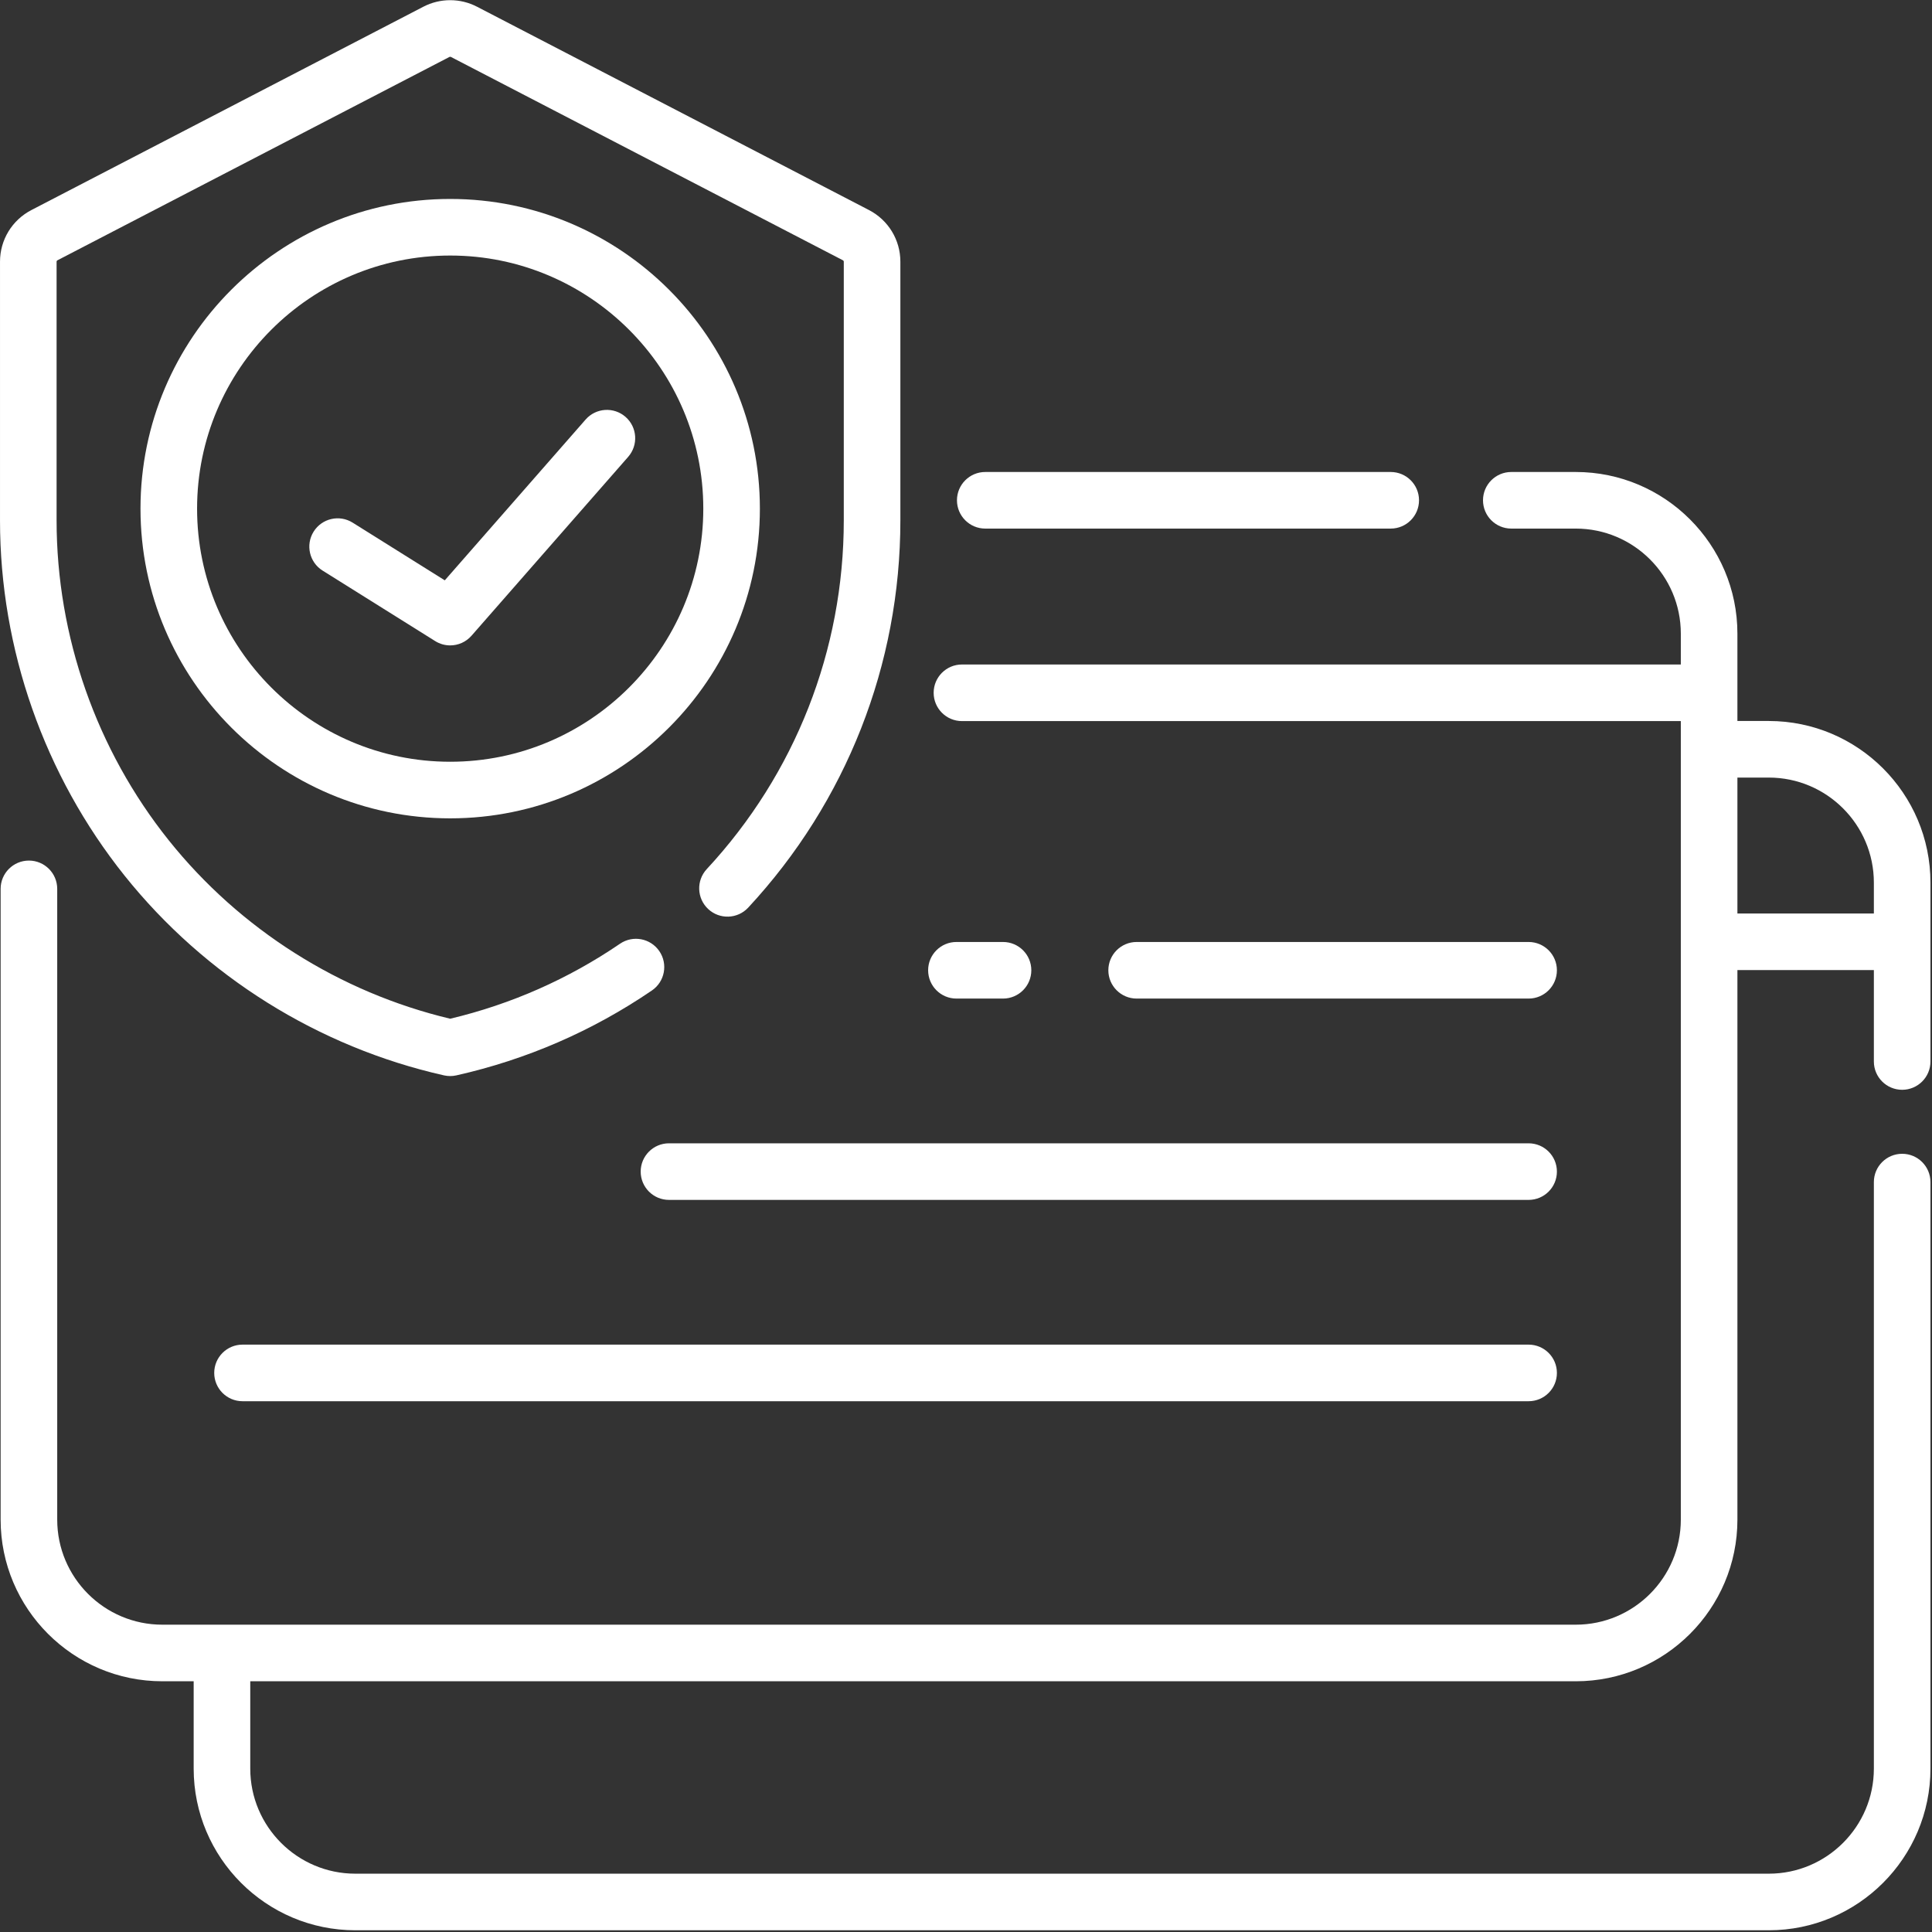
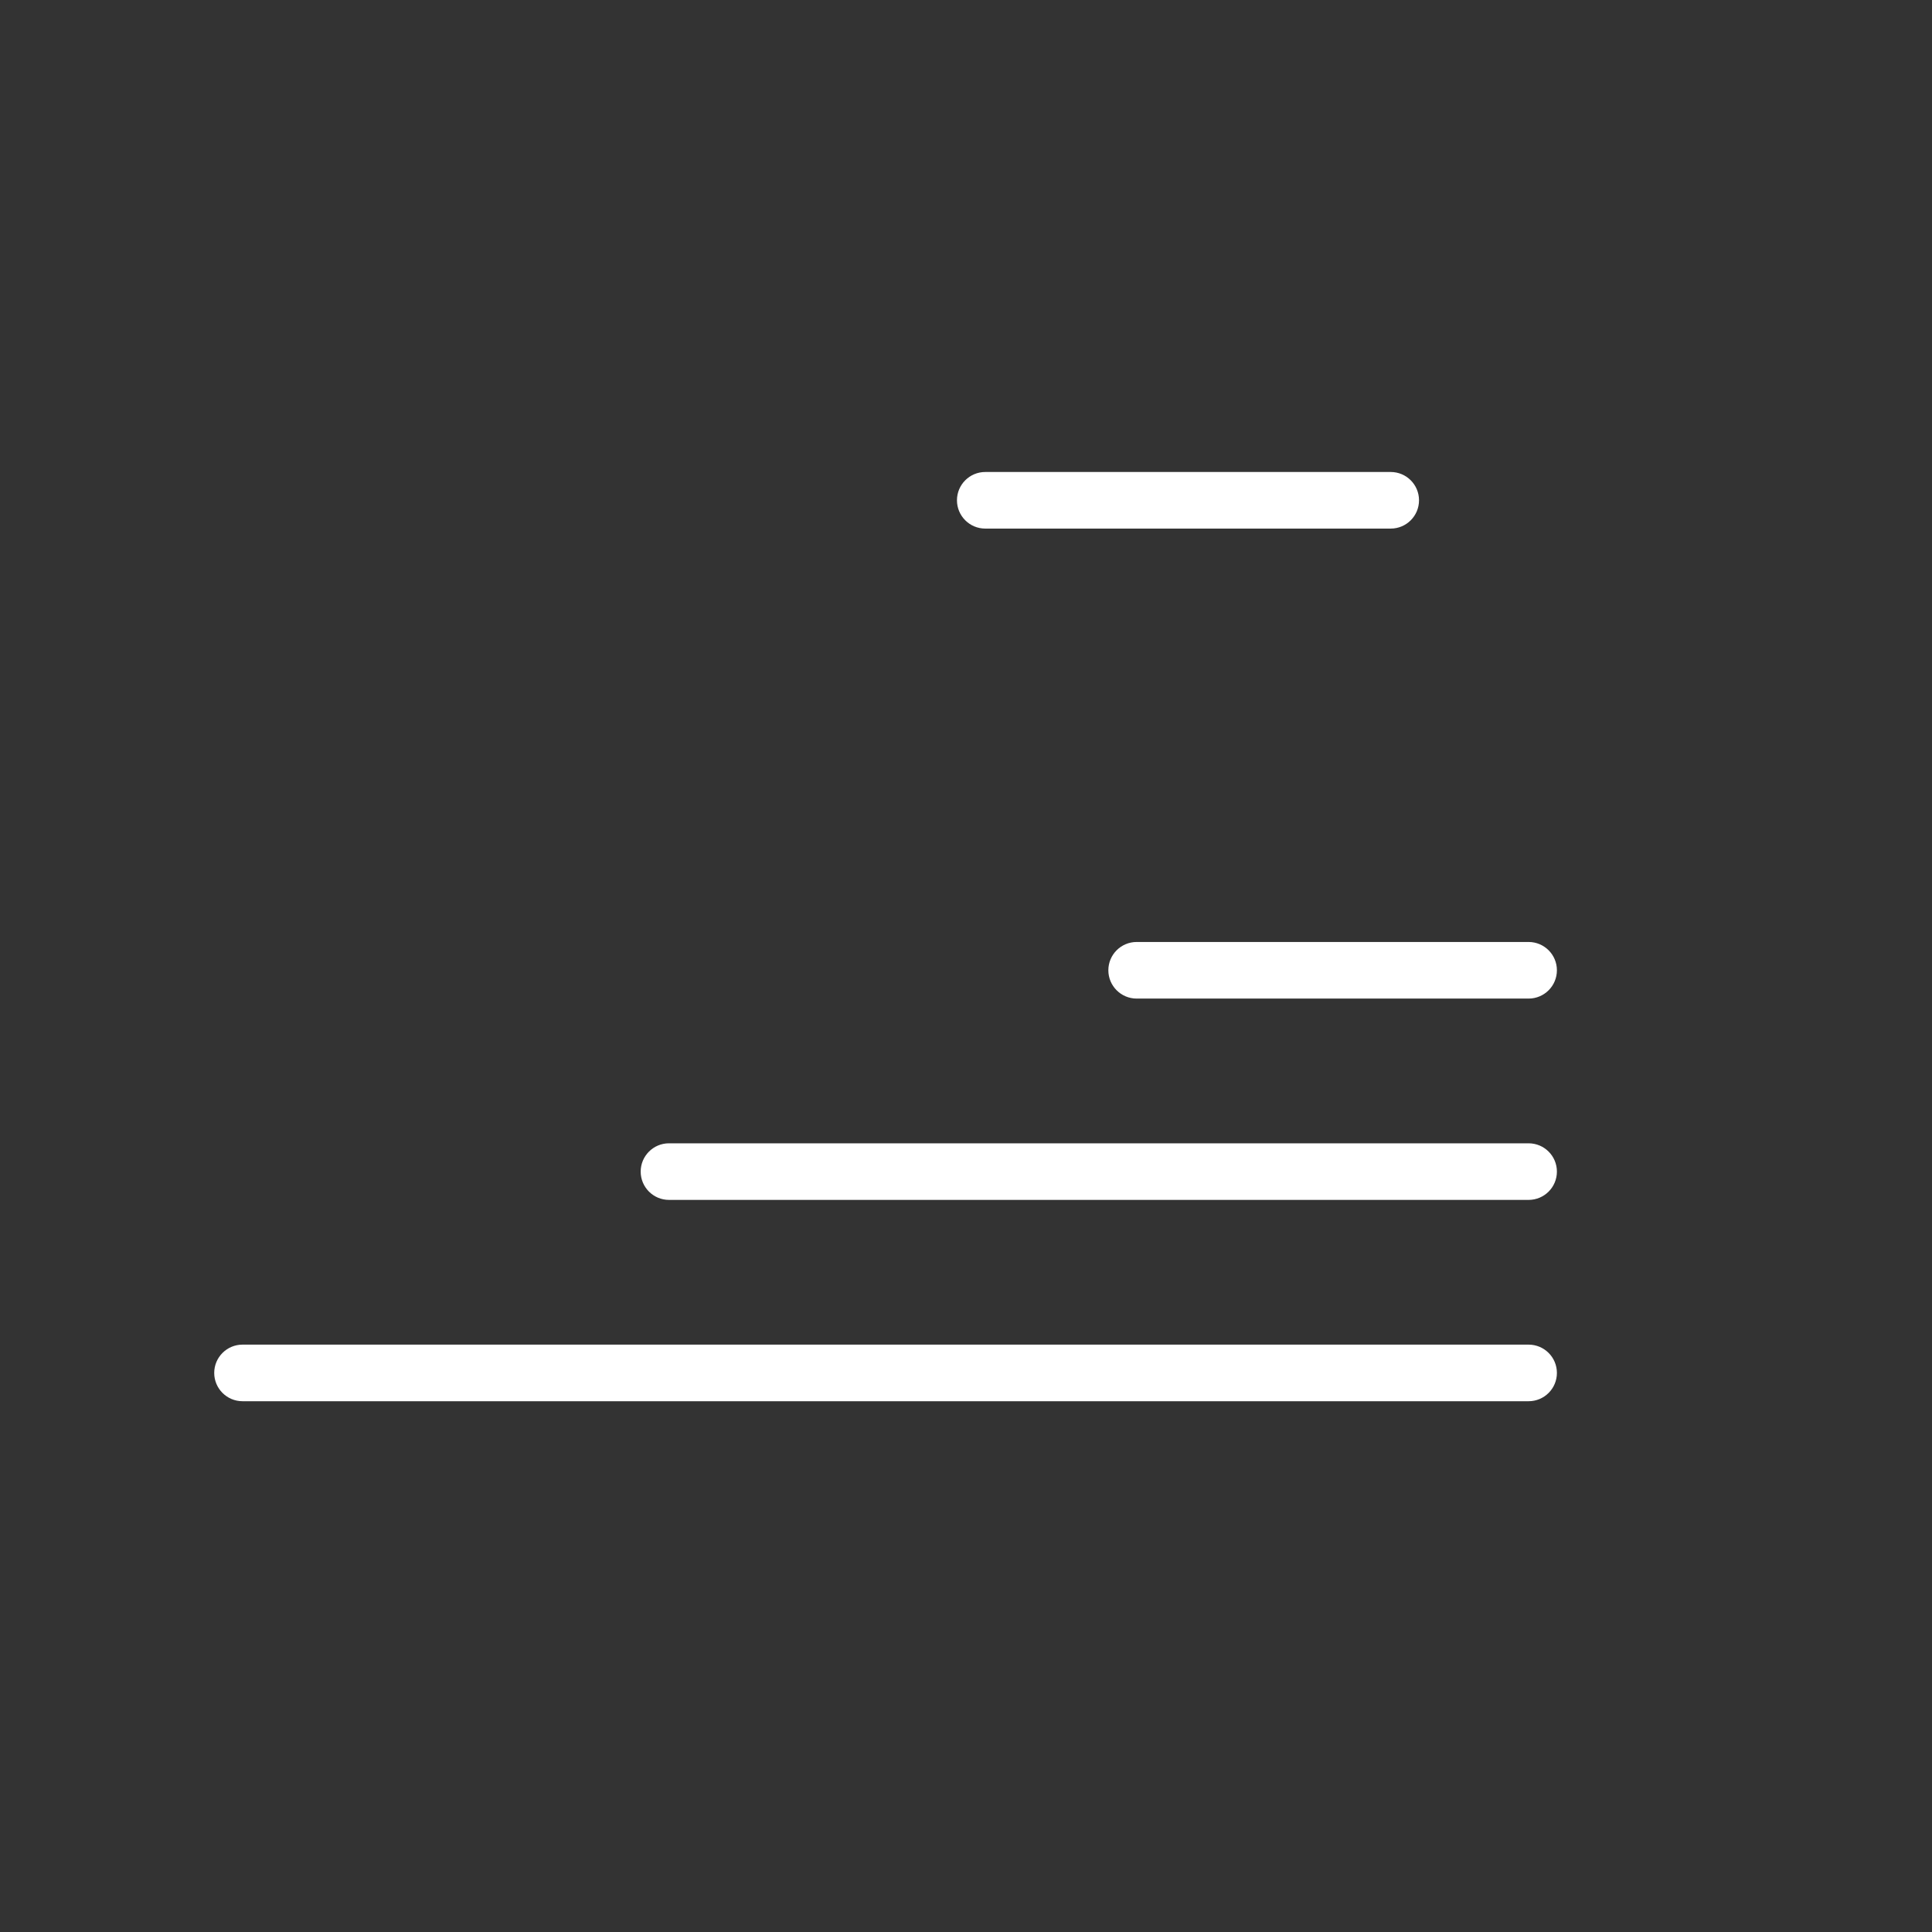
<svg xmlns="http://www.w3.org/2000/svg" xmlns:ns1="http://www.serif.com/" width="417px" height="417px" version="1.1" xml:space="preserve" style="fill-rule:evenodd;clip-rule:evenodd;stroke-linejoin:round;stroke-miterlimit:2;">
  <rect width="100%" height="100%" fill="#333333" stroke="none" />
  <clipPath id="_clip1">
    <rect id="_023-browser.svg" ns1:id="023-browser.svg" x="0" y="0" width="416.667" height="416.667" />
  </clipPath>
  <g clip-path="url(#_clip1)">
    <g>
      <path d="M212.656,114.089l87.516,-0c3.373,-0 6.107,-2.735 6.107,-6.107c-0,-3.373 -2.734,-6.108 -6.107,-6.108l-87.516,0c-3.373,0 -6.107,2.735 -6.107,6.108c0,3.372 2.734,6.107 6.107,6.107Z" style="fill:#fff;fill-rule:nonzero;" />
-       <path d="M410.559,235.22c3.374,0 6.108,-2.734 6.108,-6.107l-0,-38.605c-0,-19.239 -15.653,-34.89 -34.891,-34.89l-6.776,-0l0,-18.854c0,-19.238 -15.652,-34.89 -34.891,-34.89l-13.912,0c-3.373,0 -6.107,2.735 -6.107,6.108c0,3.372 2.734,6.107 6.107,6.107l13.912,-0c12.504,-0 22.677,10.172 22.677,22.675l-0,6.661l-155.16,0c-3.373,0 -6.107,2.735 -6.107,6.107c-0,3.373 2.734,6.108 6.107,6.108l155.16,-0l-0,172.354c-0,12.504 -10.172,22.676 -22.677,22.676l-305.084,-0c-12.503,-0 -22.675,-10.172 -22.675,-22.676l-0,-136.141c-0,-3.373 -2.735,-6.107 -6.108,-6.107c-3.372,-0 -6.107,2.734 -6.107,6.107l0,136.141c0,19.238 15.652,34.889 34.89,34.889l6.777,0l-0,18.853c-0,19.238 15.651,34.891 34.89,34.891l305.085,-0c19.238,-0 34.89,-15.652 34.89,-34.891l0,-126.596c0,-3.372 -2.733,-6.107 -6.107,-6.107c-3.373,0 -6.107,2.735 -6.107,6.107l0,126.597c0,12.503 -10.172,22.676 -22.676,22.676l-305.085,0c-12.504,0 -22.676,-10.172 -22.676,-22.676l0,-18.853l286.094,0c19.239,0 34.891,-15.651 34.891,-34.89l-0,-118.611l29.452,-0l0,19.73c-0.001,3.373 2.733,6.107 6.106,6.107Zm-35.559,-38.051l0,-29.337l6.776,0c12.503,0 22.676,10.172 22.676,22.676l0,6.661l-29.452,-0Z" style="fill:#fff;fill-rule:nonzero;" />
-       <path d="M95.827,232.107c0.441,0.099 0.891,0.149 1.34,0.149c0.45,-0 0.899,-0.05 1.34,-0.149c15.181,-3.416 29.378,-9.581 42.199,-18.324c2.786,-1.9 3.504,-5.7 1.605,-8.486c-1.902,-2.787 -5.7,-3.507 -8.487,-1.605c-11.164,7.613 -23.49,13.056 -36.657,16.188c-23.867,-5.686 -45.388,-19.316 -60.725,-38.488c-15.624,-19.529 -24.228,-44.058 -24.228,-69.069l0,-55.836c0,-0.13 0.072,-0.248 0.187,-0.307l84.606,-43.89c0.1,-0.051 0.219,-0.052 0.32,0l84.605,43.889c0.116,0.06 0.188,0.178 0.188,0.308l-0,55.836c-0,27.999 -10.504,54.727 -29.575,75.261c-2.296,2.471 -2.153,6.335 0.318,8.63c2.471,2.296 6.336,2.153 8.631,-0.318c21.177,-22.8 32.84,-52.48 32.84,-83.573l0,-55.836c0,-4.708 -2.596,-8.98 -6.777,-11.15l-84.605,-43.889c-3.621,-1.879 -7.945,-1.879 -11.569,-0l-84.607,43.89c-4.18,2.169 -6.776,6.441 -6.776,11.149l-0,55.836c-0,27.773 9.555,55.012 26.905,76.699c17.349,21.687 41.826,36.988 68.922,43.085Z" style="fill:#fff;fill-rule:nonzero;" />
-       <path d="M97.168,42.941c-36.858,-0 -66.845,29.986 -66.845,66.844c0,36.858 29.987,66.845 66.845,66.845c36.858,-0 66.844,-29.987 66.844,-66.845c0,-36.858 -29.986,-66.844 -66.844,-66.844Zm-0,121.474c-30.123,0 -54.63,-24.507 -54.63,-54.63c-0,-30.123 24.507,-54.63 54.63,-54.63c30.123,0 54.63,24.507 54.63,54.63c-0,30.123 -24.507,54.63 -54.63,54.63Z" style="fill:#fff;fill-rule:nonzero;" />
-       <path d="M135.015,89.983c-2.536,-2.222 -6.395,-1.966 -8.617,0.571l-30.397,34.705l-19.889,-12.453c-2.859,-1.79 -6.628,-0.923 -8.417,1.936c-1.79,2.859 -0.924,6.627 1.935,8.417l24.298,15.213c1.001,0.627 2.123,0.931 3.238,0.931c1.711,0 3.401,-0.718 4.598,-2.083l33.824,-38.617c2.22,-2.539 1.965,-6.397 -0.573,-8.62Z" style="fill:#fff;fill-rule:nonzero;" />
-       <path d="M216.492,203.316l-10.058,0c-3.373,0 -6.108,2.735 -6.108,6.108c0,3.372 2.735,6.107 6.108,6.107l10.058,-0c3.373,-0 6.107,-2.735 6.107,-6.107c-0,-3.373 -2.734,-6.108 -6.107,-6.108Z" style="fill:#fff;fill-rule:nonzero;" />
      <path d="M329.933,215.531c3.374,-0 6.107,-2.735 6.107,-6.107c0,-3.373 -2.733,-6.108 -6.107,-6.108l-84.601,0c-3.373,0 -6.107,2.735 -6.107,6.108c0,3.372 2.734,6.107 6.107,6.107l84.601,-0Z" style="fill:#fff;fill-rule:nonzero;" />
      <path d="M138.284,252.877c-0,3.373 2.734,6.107 6.107,6.107l185.542,-0c3.374,-0 6.107,-2.734 6.107,-6.107c0,-3.373 -2.733,-6.107 -6.107,-6.107l-185.542,-0c-3.373,-0 -6.107,2.734 -6.107,6.107Z" style="fill:#fff;fill-rule:nonzero;" />
      <path d="M329.933,290.223l-277.589,0c-3.372,0 -6.107,2.735 -6.107,6.108c0,3.372 2.735,6.107 6.107,6.107l277.589,-0c3.374,-0 6.107,-2.735 6.107,-6.107c0,-3.373 -2.733,-6.108 -6.107,-6.108Z" style="fill:#fff;fill-rule:nonzero;" />
    </g>
  </g>
</svg>